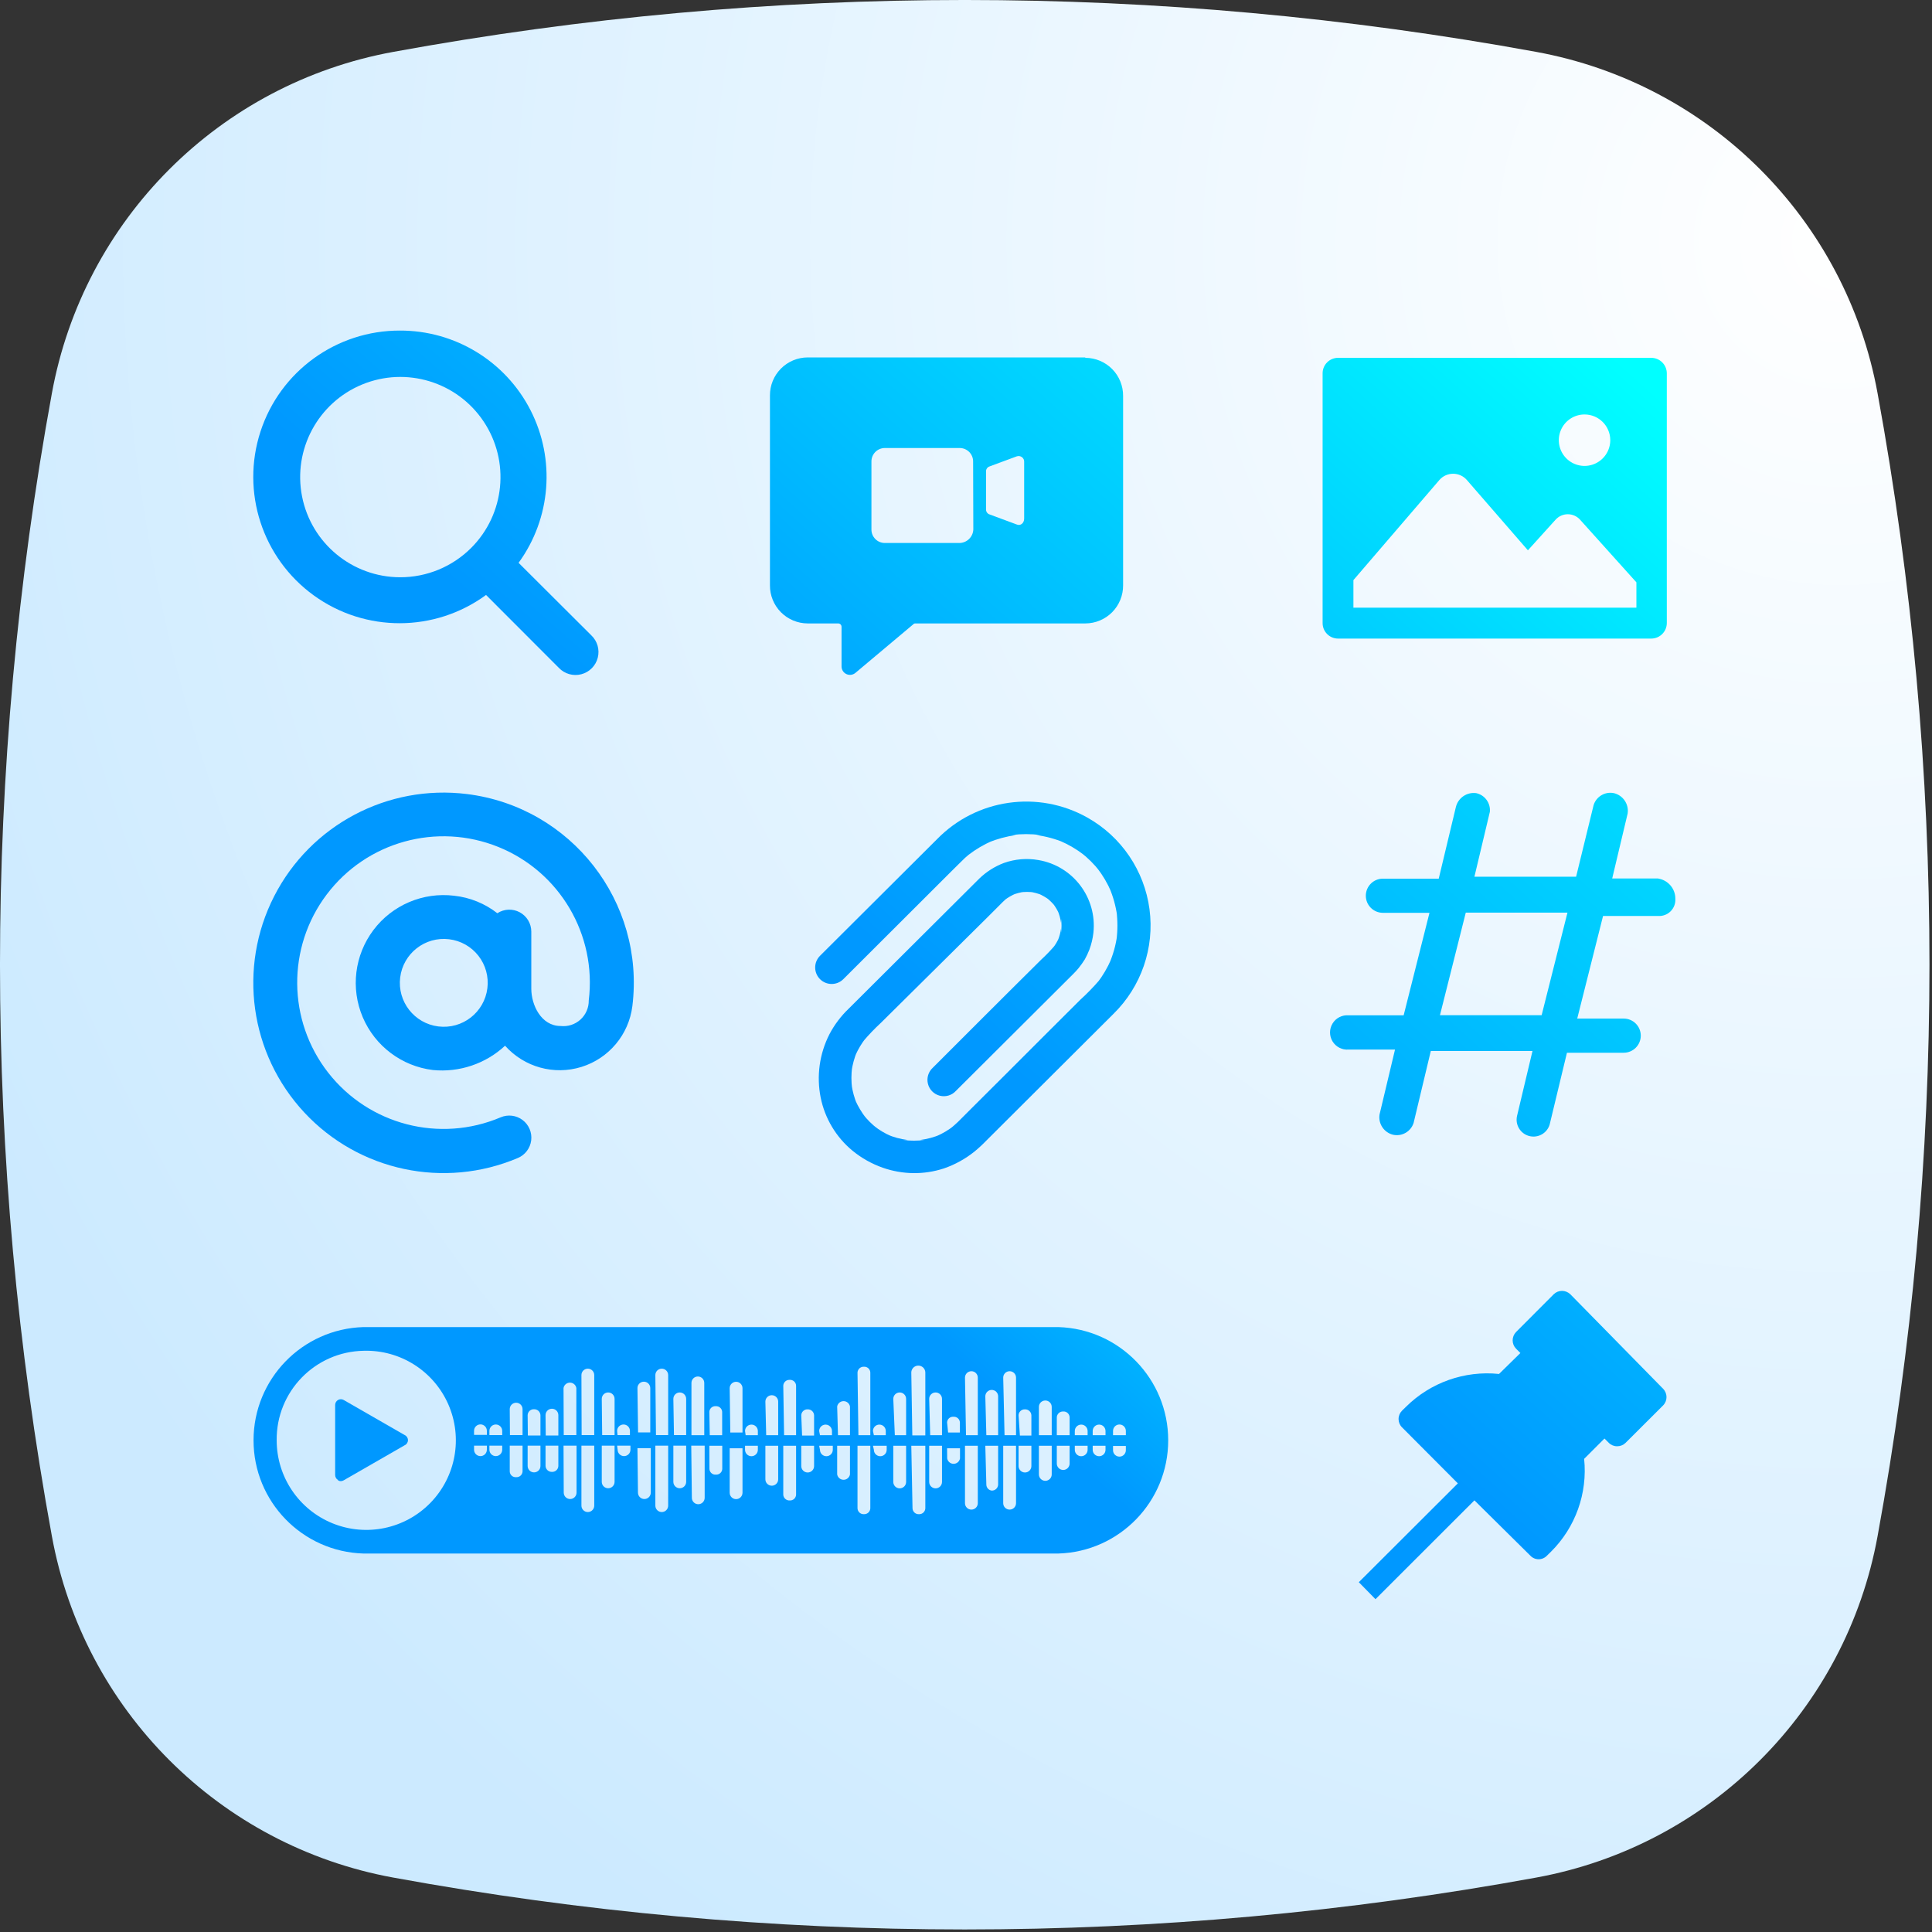
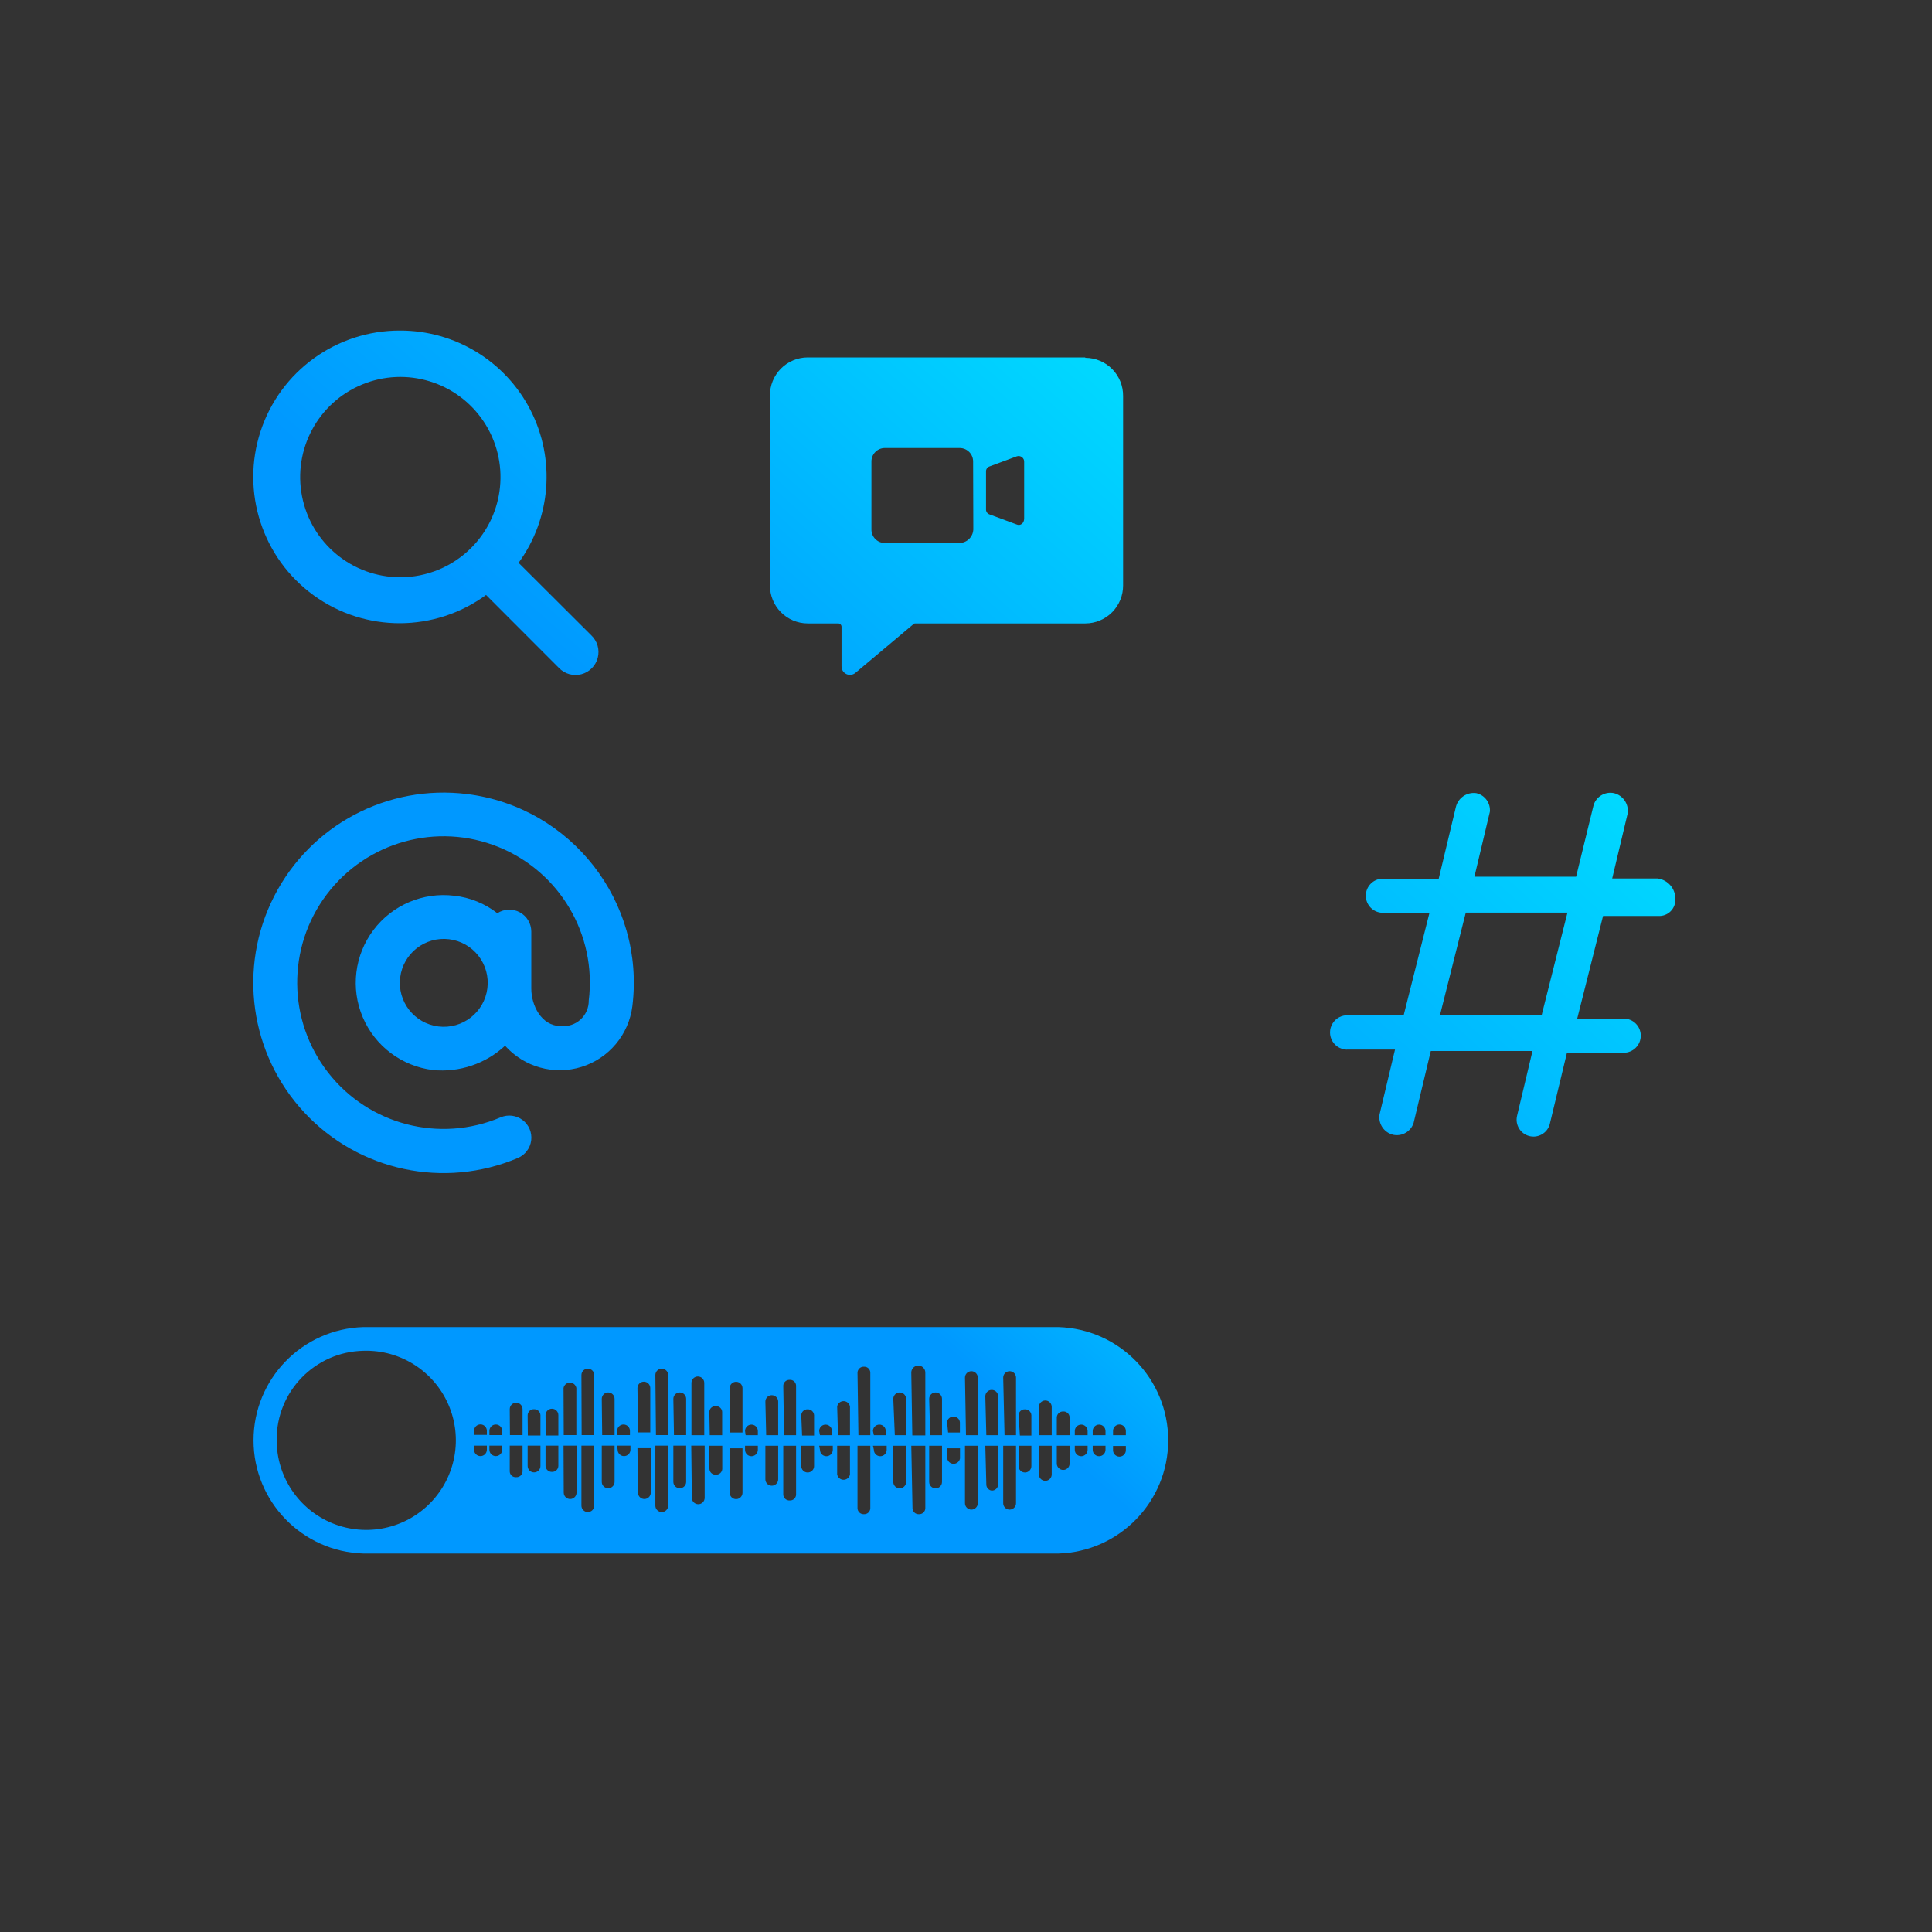
<svg xmlns="http://www.w3.org/2000/svg" width="190px" height="190px" viewBox="0 0 190 190">
  <rect x="0" y="0" width="190" height="190" fill="#333333" stroke="none" />
  <title>features</title>
  <desc>Created with Sketch.</desc>
  <defs>
    <radialGradient cx="94.988%" cy="12.87%" fx="94.988%" fy="12.87%" r="105.844%" id="radialGradient-1">
      <stop stop-color="#FFFFFF" offset="0%" />
      <stop stop-color="#CCEAFF" offset="100%" />
    </radialGradient>
    <linearGradient x1="310.081%" y1="-226.615%" x2="48.137%" y2="62.942%" id="linearGradient-2">
      <stop stop-color="#00FFFF" offset="27%" />
      <stop stop-color="#0098FF" offset="100%" />
    </linearGradient>
    <linearGradient x1="340.204%" y1="-274.566%" x2="102.561%" y2="-11.24%" id="linearGradient-3">
      <stop stop-color="#00FFFF" offset="27%" />
      <stop stop-color="#0098FF" offset="100%" />
    </linearGradient>
    <linearGradient x1="258.918%" y1="-211.952%" x2="39.23%" y2="57.717%" id="linearGradient-4">
      <stop stop-color="#00FFFF" offset="27%" />
      <stop stop-color="#0098FF" offset="100%" />
    </linearGradient>
    <linearGradient x1="1527.044%" y1="-1812.671%" x2="545.619%" y2="-589.368%" id="linearGradient-5">
      <stop stop-color="#00FFFF" offset="27%" />
      <stop stop-color="#0098FF" offset="100%" />
    </linearGradient>
    <linearGradient x1="183.115%" y1="13.49%" x2="84.263%" y2="40.608%" id="linearGradient-6">
      <stop stop-color="#00FFFF" offset="27%" />
      <stop stop-color="#0098FF" offset="100%" />
    </linearGradient>
    <linearGradient x1="327.719%" y1="-259.664%" x2="34.989%" y2="65.336%" id="linearGradient-7">
      <stop stop-color="#00FFFF" offset="27%" />
      <stop stop-color="#0098FF" offset="100%" />
    </linearGradient>
    <linearGradient x1="231.038%" y1="-136.821%" x2="-24.992%" y2="118.227%" id="linearGradient-8">
      <stop stop-color="#00FFFF" offset="27%" />
      <stop stop-color="#0098FF" offset="100%" />
    </linearGradient>
    <linearGradient x1="165.347%" y1="-54.251%" x2="-97.34%" y2="183.166%" id="linearGradient-9">
      <stop stop-color="#00FFFF" offset="27%" />
      <stop stop-color="#0098FF" offset="100%" />
    </linearGradient>
    <linearGradient x1="231.401%" y1="-149.534%" x2="-30.416%" y2="139.317%" id="linearGradient-10">
      <stop stop-color="#00FFFF" offset="27%" />
      <stop stop-color="#0098FF" offset="100%" />
    </linearGradient>
  </defs>
  <g id="features" stroke="none" stroke-width="1" fill="none" fill-rule="evenodd">
    <g id="Asset-39">
-       <path d="M184.65,151.06 C191.451,113.912 191.451,75.838 184.65,38.69 C181.535,21.594 168.156,8.215 151.06,5.1 C113.912,-1.701 75.838,-1.701 38.69,5.1 C21.594,8.215 8.215,21.594 5.1,38.69 C-1.701,75.838 -1.701,113.912 5.1,151.06 C8.215,168.156 21.594,181.535 38.69,184.65 C75.838,191.451 113.912,191.451 151.06,184.65 C168.156,181.535 181.535,168.156 184.65,151.06 Z" id="Path" fill="url(#radialGradient-1)" />
      <path d="M39.34,56.77 C34.644,56.756 30.612,53.429 29.705,48.821 C28.799,44.214 31.271,39.607 35.611,37.815 C39.951,36.024 44.953,37.545 47.561,41.449 C50.169,45.354 49.658,50.557 46.34,53.88 C44.484,55.737 41.965,56.777 39.34,56.77 L39.34,56.77 Z M39.34,32.51 C33.094,32.492 27.55,36.505 25.616,42.444 C23.682,48.383 25.799,54.891 30.858,58.555 C35.916,62.218 42.761,62.2 47.8,58.51 L54.96,65.68 C55.526,66.275 56.371,66.516 57.166,66.309 C57.962,66.102 58.582,65.48 58.786,64.684 C58.991,63.889 58.747,63.045 58.15,62.48 L51,55.35 C54.188,50.968 54.642,45.167 52.175,40.343 C49.708,35.518 44.738,32.49 39.32,32.51 L39.34,32.51 Z" id="Shape" fill="url(#linearGradient-2)" fill-rule="nonzero" />
      <path d="M47.93,97.19 C47.636,99.557 45.48,101.238 43.112,100.945 C40.745,100.652 39.063,98.496 39.355,96.129 C39.647,93.762 41.803,92.079 44.17,92.37 C45.309,92.507 46.347,93.093 47.052,93.998 C47.758,94.903 48.074,96.052 47.93,97.19 Z M45.93,78.09 C38.121,77.119 30.539,81.137 26.959,88.145 C23.379,95.152 24.566,103.651 29.93,109.409 C35.293,115.167 43.686,116.954 50.93,113.88 L50.93,113.88 C51.645,113.578 52.144,112.918 52.24,112.148 C52.335,111.378 52.013,110.616 51.395,110.148 C50.776,109.68 49.955,109.578 49.24,109.88 C43.245,112.425 36.287,110.625 32.278,105.493 C28.268,100.36 28.206,93.174 32.126,87.973 C36.046,82.771 42.971,80.852 49.01,83.292 C55.049,85.733 58.695,91.925 57.9,98.39 C57.91,99.105 57.612,99.791 57.082,100.271 C56.552,100.751 55.841,100.981 55.13,100.9 C53.22,100.9 52.25,98.83 52.25,97.24 L52.25,91.62 C52.25,90.827 51.816,90.098 51.119,89.72 C50.422,89.342 49.574,89.377 48.91,89.81 C47.684,88.854 46.216,88.258 44.67,88.09 C41.608,87.715 38.579,89.002 36.723,91.466 C34.867,93.93 34.467,97.197 35.673,100.036 C36.879,102.875 39.508,104.855 42.57,105.23 C45.17,105.488 47.756,104.618 49.67,102.84 C51.55,104.949 54.489,105.764 57.187,104.924 C59.884,104.084 61.841,101.744 62.19,98.94 C63.45,88.695 56.174,79.365 45.93,78.09 Z" id="Shape" fill="url(#linearGradient-3)" fill-rule="nonzero" />
-       <path d="M94,107.29 L105.53,95.8 C105.724,95.61 105.907,95.409 106.08,95.2 C106.3,94.926 106.504,94.639 106.69,94.34 C106.857,94.037 107.004,93.723 107.13,93.4 C107.332,92.862 107.467,92.301 107.53,91.73 C107.901,88.291 105.53,85.158 102.12,84.58 C100.981,84.38 99.809,84.48 98.72,84.87 C97.821,85.212 97.002,85.732 96.31,86.4 L83.46,99.2 C82.698,99.928 82.059,100.776 81.57,101.71 C80.587,103.633 80.284,105.833 80.71,107.95 C81.124,109.987 82.221,111.822 83.82,113.15 C84.713,113.885 85.729,114.457 86.82,114.84 C87.785,115.177 88.798,115.356 89.82,115.37 C90.838,115.381 91.852,115.225 92.82,114.91 C93.907,114.537 94.922,113.978 95.82,113.26 C96.238,112.917 96.635,112.55 97.01,112.16 L109.5,99.71 C112.238,97.027 113.552,93.212 113.046,89.412 C112.54,85.613 110.274,82.273 106.93,80.4 C102.089,77.682 96.026,78.555 92.15,82.53 L80.64,94 C80.008,94.635 80.01,95.663 80.645,96.295 C81.28,96.927 82.308,96.925 82.94,96.29 L93.47,85.78 C93.95,85.31 94.47,84.78 94.91,84.36 C95.13,84.16 95.36,83.98 95.59,83.8 L95.26,84.06 C95.972,83.514 96.747,83.057 97.57,82.7 L97.18,82.86 C98.063,82.501 98.986,82.252 99.93,82.12 L99.5,82.12 C100.44,82 101.39,82 102.33,82.12 L101.9,82.12 C102.845,82.245 103.77,82.494 104.65,82.86 L104.26,82.7 C105.087,83.055 105.866,83.512 106.58,84.06 L106.25,83.8 C106.97,84.351 107.615,84.993 108.17,85.71 L107.91,85.38 C108.458,86.09 108.915,86.866 109.27,87.69 L109.1,87.3 C109.473,88.176 109.728,89.097 109.86,90.04 C109.83,89.898 109.81,89.755 109.8,89.61 C109.92,90.546 109.92,91.494 109.8,92.43 L109.86,92 C109.732,92.943 109.476,93.865 109.1,94.74 L109.27,94.35 C108.915,95.174 108.458,95.95 107.91,96.66 L108.17,96.33 C107.566,97.037 106.918,97.705 106.23,98.33 L103.05,101.5 L99.05,105.5 L95.65,108.89 L94.21,110.33 C93.97,110.557 93.72,110.777 93.46,110.99 L93.79,110.73 C93.275,111.134 92.71,111.47 92.11,111.73 L92.5,111.57 C91.861,111.839 91.188,112.021 90.5,112.11 L90.93,112.11 C90.23,112.2 89.52,112.2 88.82,112.11 L89.25,112.11 C88.562,112.023 87.889,111.841 87.25,111.57 L87.64,111.73 C87.037,111.474 86.472,111.138 85.96,110.73 L86.29,110.99 C85.759,110.582 85.282,110.108 84.87,109.58 L85.13,109.91 C84.734,109.393 84.398,108.833 84.13,108.24 L84.29,108.63 C84.022,107.989 83.838,107.317 83.74,106.63 L83.8,107.06 C83.71,106.36 83.71,105.65 83.8,104.95 L83.74,105.38 C83.838,104.693 84.022,104.021 84.29,103.38 L84.13,103.77 C84.396,103.176 84.732,102.615 85.13,102.1 L84.87,102.43 C85.421,101.777 86.012,101.159 86.64,100.58 L97.12,90.2 C97.62,89.69 98.12,89.2 98.63,88.69 C98.785,88.533 98.952,88.39 99.13,88.26 L98.8,88.51 C99.137,88.258 99.503,88.046 99.89,87.88 L99.49,88.04 C99.891,87.877 100.311,87.763 100.74,87.7 L100.31,87.76 C100.771,87.7 101.239,87.7 101.7,87.76 L101.27,87.7 C101.695,87.764 102.112,87.878 102.51,88.04 L102.12,87.88 C102.506,88.049 102.871,88.26 103.21,88.51 L102.88,88.26 C103.223,88.524 103.532,88.83 103.8,89.17 L103.54,88.84 C103.797,89.176 104.012,89.542 104.18,89.93 L104.01,89.54 C104.178,89.936 104.292,90.353 104.35,90.78 C104.35,90.64 104.35,90.49 104.35,90.35 C104.41,90.808 104.41,91.272 104.35,91.73 C104.35,91.59 104.35,91.45 104.35,91.3 C104.292,91.727 104.178,92.144 104.01,92.54 L104.18,92.15 C104.012,92.538 103.797,92.904 103.54,93.24 L103.8,92.91 C103.354,93.436 102.877,93.933 102.37,94.4 L99.61,97.14 L96.19,100.55 L93.19,103.55 C92.7,104.03 92.19,104.55 91.73,105.01 L91.73,105.01 C91.295,105.409 91.113,106.015 91.257,106.588 C91.401,107.161 91.847,107.609 92.42,107.756 C92.992,107.902 93.599,107.724 94,107.29 Z" id="Path" fill="url(#linearGradient-4)" fill-rule="nonzero" />
-       <path d="M33.24,145.58 C33.323,145.635 33.421,145.663 33.52,145.66 C33.619,145.659 33.716,145.632 33.8,145.58 L39.8,142.13 C39.996,142.04 40.121,141.845 40.121,141.63 C40.121,141.415 39.996,141.22 39.8,141.13 L33.8,137.68 C33.627,137.58 33.413,137.58 33.24,137.68 C33.07,137.781 32.964,137.962 32.96,138.16 L32.96,145.06 C32.962,145.261 33.068,145.446 33.24,145.55 L33.24,145.58 Z" id="Path" fill="url(#linearGradient-5)" fill-rule="nonzero" />
      <path d="M35.78,132.84 C39.364,132.742 42.649,134.826 44.088,138.109 C45.528,141.392 44.835,145.22 42.335,147.79 C39.835,150.359 36.028,151.158 32.706,149.81 C29.385,148.461 27.211,145.235 27.21,141.65 C27.154,136.855 30.985,132.917 35.78,132.84 L35.78,132.84 Z M46.62,142.17 L46.79,142.17 L47.88,142.17 L47.88,142.57 C47.88,142.918 47.598,143.2 47.25,143.2 C46.902,143.2 46.62,142.918 46.62,142.57 L46.62,142.17 Z M46.62,140.71 C46.62,140.362 46.902,140.08 47.25,140.08 C47.598,140.08 47.88,140.362 47.88,140.71 L47.88,141.11 L46.79,141.11 L46.62,141.11 L46.62,140.71 Z M48.13,142.17 L49.39,142.17 L49.39,142.57 C49.39,142.918 49.108,143.2 48.76,143.2 C48.412,143.2 48.13,142.918 48.13,142.57 L48.13,142.17 Z M48.13,140.72 C48.13,140.372 48.412,140.09 48.76,140.09 C49.108,140.09 49.39,140.372 49.39,140.72 L49.39,141.13 L48.13,141.13 L48.13,140.72 Z M50.13,142.17 L51.39,142.17 L51.39,144.71 C51.382,144.868 51.311,145.017 51.193,145.122 C51.074,145.228 50.918,145.281 50.76,145.27 C50.601,145.284 50.444,145.232 50.324,145.126 C50.205,145.02 50.135,144.869 50.13,144.71 L50.13,142.17 Z M50.13,138.58 C50.13,138.232 50.412,137.95 50.76,137.95 C51.108,137.95 51.39,138.232 51.39,138.58 L51.39,141.13 L50.15,141.13 L50.13,138.58 Z M51.89,142.17 L53.15,142.17 L53.15,144.17 C53.15,144.518 52.868,144.8 52.52,144.8 C52.172,144.8 51.89,144.518 51.89,144.17 L51.89,142.17 Z M51.89,139.17 C51.895,139.009 51.965,138.857 52.083,138.748 C52.202,138.639 52.359,138.582 52.52,138.59 C52.853,138.579 53.134,138.837 53.15,139.17 L53.15,141.17 L51.91,141.17 L51.89,139.17 Z M53.65,142.17 L54.91,142.17 L54.91,144.17 C54.905,144.331 54.835,144.483 54.717,144.592 C54.598,144.701 54.441,144.758 54.28,144.75 C53.947,144.761 53.666,144.503 53.65,144.17 L53.65,142.17 Z M53.65,139.17 C53.65,138.822 53.932,138.54 54.28,138.54 C54.628,138.54 54.91,138.822 54.91,139.17 L54.91,141.17 L53.67,141.17 L53.65,139.17 Z M55.42,142.17 L56.7,142.17 L56.7,146.79 C56.7,147.138 56.418,147.42 56.07,147.42 C55.722,147.42 55.44,147.138 55.44,146.79 L55.42,142.17 Z M55.42,136.5 C55.475,136.195 55.74,135.973 56.05,135.973 C56.36,135.973 56.625,136.195 56.68,136.5 L56.68,141.13 L55.44,141.13 L55.42,136.5 Z M57.18,142.17 L58.44,142.17 L58.44,148.07 C58.44,148.418 58.158,148.7 57.81,148.7 C57.462,148.7 57.18,148.418 57.18,148.07 L57.18,142.17 Z M57.18,135.23 C57.18,134.882 57.462,134.6 57.81,134.6 C58.158,134.6 58.44,134.882 58.44,135.23 L58.44,141.13 L57.2,141.13 L57.18,135.23 Z M59.18,142.17 L60.44,142.17 L60.44,145.73 C60.44,146.078 60.158,146.36 59.81,146.36 C59.462,146.36 59.18,146.078 59.18,145.73 L59.18,142.17 Z M59.18,137.57 C59.18,137.222 59.462,136.94 59.81,136.94 C60.158,136.94 60.44,137.222 60.44,137.57 L60.44,141.13 L59.22,141.13 L59.18,137.57 Z M60.69,142.17 L62,142.17 L62,142.57 C62,142.918 61.718,143.2 61.37,143.2 C61.022,143.2 60.74,142.918 60.74,142.57 L60.69,142.17 Z M60.69,140.72 C60.69,140.372 60.972,140.09 61.32,140.09 C61.668,140.09 61.95,140.372 61.95,140.72 L61.95,141.13 L60.73,141.13 L60.69,140.72 Z M62.69,142.42 L64,142.42 L64,146.79 C64,147.138 63.718,147.42 63.37,147.42 C63.022,147.42 62.74,147.138 62.74,146.79 L62.69,142.42 Z M62.69,136.51 C62.69,136.162 62.972,135.88 63.32,135.88 C63.668,135.88 63.95,136.162 63.95,136.51 L63.95,140.87 L62.75,140.87 L62.69,136.51 Z M64.45,142.17 L65.71,142.17 L65.71,148.07 C65.71,148.418 65.428,148.7 65.08,148.7 C64.732,148.7 64.45,148.418 64.45,148.07 L64.45,142.17 Z M64.45,135.23 C64.45,134.882 64.732,134.6 65.08,134.6 C65.428,134.6 65.71,134.882 65.71,135.23 L65.71,141.13 L64.51,141.13 L64.45,135.23 Z M66.22,142.17 L67.48,142.17 L67.48,145.73 C67.48,146.078 67.198,146.36 66.85,146.36 C66.502,146.36 66.22,146.078 66.22,145.73 L66.22,142.17 Z M66.22,137.57 C66.22,137.222 66.502,136.94 66.85,136.94 C67.198,136.94 67.48,137.222 67.48,137.57 L67.48,141.13 L66.28,141.13 L66.22,137.57 Z M67.98,142.17 L69.3,142.17 L69.3,147.3 C69.3,147.648 69.018,147.93 68.67,147.93 C68.322,147.93 68.04,147.648 68.04,147.3 L67.98,142.17 Z M68,136 C68,135.652 68.282,135.37 68.63,135.37 C68.978,135.37 69.26,135.652 69.26,136 L69.26,141.14 L68,141.14 L68,136 Z M69.76,142.18 L71.03,142.18 L71.03,144.47 C71.02,144.627 70.948,144.773 70.829,144.876 C70.711,144.979 70.557,145.031 70.4,145.02 C70.243,145.034 70.087,144.983 69.968,144.879 C69.849,144.775 69.778,144.628 69.77,144.47 L69.76,142.18 Z M69.76,138.84 C69.768,138.682 69.839,138.535 69.958,138.431 C70.077,138.327 70.233,138.276 70.39,138.29 C70.547,138.279 70.701,138.331 70.819,138.434 C70.938,138.537 71.01,138.683 71.02,138.84 L71.02,141.14 L69.8,141.14 L69.76,138.84 Z M71.76,142.43 L73.02,142.43 L73.02,146.8 C73.02,147.148 72.738,147.43 72.39,147.43 C72.042,147.43 71.76,147.148 71.76,146.8 L71.76,142.43 Z M71.76,136.52 C71.76,136.172 72.042,135.89 72.39,135.89 C72.738,135.89 73.02,136.172 73.02,136.52 L73.02,140.88 L71.82,140.88 L71.76,136.52 Z M73.27,142.18 L74.53,142.18 L74.53,142.58 C74.53,142.928 74.248,143.21 73.9,143.21 C73.552,143.21 73.27,142.928 73.27,142.58 L73.27,142.18 Z M73.27,140.73 C73.27,140.382 73.552,140.1 73.9,140.1 C74.248,140.1 74.53,140.382 74.53,140.73 L74.53,141.14 L73.33,141.14 L73.27,140.73 Z M75.27,142.18 L76.53,142.18 L76.53,145.48 C76.53,145.828 76.248,146.11 75.9,146.11 C75.552,146.11 75.27,145.828 75.27,145.48 L75.27,142.18 Z M75.27,137.84 C75.27,137.492 75.552,137.21 75.9,137.21 C76.248,137.21 76.53,137.492 76.53,137.84 L76.53,141.14 L75.35,141.14 L75.27,137.84 Z M77.03,142.18 L78.29,142.18 L78.29,147 C78.282,147.158 78.211,147.307 78.093,147.412 C77.974,147.518 77.818,147.571 77.66,147.56 C77.332,147.577 77.051,147.328 77.03,147 L77.03,142.18 Z M77.03,136.27 C77.038,136.111 77.109,135.961 77.227,135.854 C77.345,135.747 77.501,135.692 77.66,135.7 C77.82,135.689 77.977,135.744 78.096,135.851 C78.215,135.959 78.285,136.11 78.29,136.27 L78.29,141.14 L77.11,141.14 L77.03,136.27 Z M78.8,142.18 L80.06,142.18 L80.06,144.18 C80.06,144.528 79.778,144.81 79.43,144.81 C79.082,144.81 78.8,144.528 78.8,144.18 L78.8,142.18 Z M78.8,139.18 C78.805,139.019 78.875,138.867 78.993,138.758 C79.112,138.649 79.269,138.592 79.43,138.6 C79.763,138.589 80.044,138.847 80.06,139.18 L80.06,141.18 L78.88,141.18 L78.8,139.18 Z M80.56,142.18 L81.9,142.18 L81.9,142.58 C81.9,142.928 81.618,143.21 81.27,143.21 C80.922,143.21 80.64,142.928 80.64,142.58 L80.56,142.18 Z M80.56,140.73 C80.56,140.505 80.68,140.297 80.875,140.184 C81.07,140.072 81.31,140.072 81.505,140.184 C81.7,140.297 81.82,140.505 81.82,140.73 L81.82,141.14 L80.64,141.14 L80.56,140.73 Z M82.33,142.18 L83.59,142.18 L83.59,145 C83.535,145.305 83.27,145.527 82.96,145.527 C82.65,145.527 82.385,145.305 82.33,145 L82.33,142.18 Z M82.33,138.32 C82.385,138.015 82.65,137.793 82.96,137.793 C83.27,137.793 83.535,138.015 83.59,138.32 L83.59,141.14 L82.41,141.14 L82.33,138.32 Z M84.33,142.18 L85.59,142.18 L85.59,148.34 C85.582,148.499 85.511,148.649 85.393,148.756 C85.275,148.863 85.119,148.918 84.96,148.91 C84.801,148.918 84.645,148.863 84.527,148.756 C84.409,148.649 84.338,148.499 84.33,148.34 L84.33,142.18 Z M84.33,134.98 C84.338,134.821 84.409,134.671 84.527,134.564 C84.645,134.457 84.801,134.402 84.96,134.41 C85.12,134.399 85.277,134.454 85.396,134.561 C85.515,134.669 85.585,134.82 85.59,134.98 L85.59,141.14 L84.42,141.14 L84.33,134.98 Z M85.85,142.18 L87.2,142.18 L87.2,142.58 C87.2,142.928 86.918,143.21 86.57,143.21 C86.222,143.21 85.94,142.928 85.94,142.58 L85.85,142.18 Z M85.85,140.73 C85.85,140.382 86.132,140.1 86.48,140.1 C86.828,140.1 87.11,140.382 87.11,140.73 L87.11,141.14 L85.94,141.14 L85.85,140.73 Z M87.85,142.18 L89.11,142.18 L89.11,145.74 C89.11,146.088 88.828,146.37 88.48,146.37 C88.132,146.37 87.85,146.088 87.85,145.74 L87.85,142.18 Z M87.85,137.57 C87.85,137.222 88.132,136.94 88.48,136.94 C88.828,136.94 89.11,137.222 89.11,137.57 L89.11,141.14 L88,141.14 L87.85,137.57 Z M89.62,142.18 L91,142.18 L91,148.34 C90.992,148.499 90.921,148.649 90.803,148.756 C90.685,148.863 90.529,148.918 90.37,148.91 C90.211,148.918 90.055,148.863 89.937,148.756 C89.819,148.649 89.748,148.499 89.74,148.34 L89.62,142.18 Z M89.62,134.98 C89.624,134.733 89.758,134.508 89.974,134.387 C90.189,134.267 90.452,134.271 90.664,134.397 C90.875,134.524 91.004,134.753 91,135 L91,141.16 L89.72,141.16 L89.62,134.98 Z M91.38,142.18 L92.64,142.18 L92.64,145.74 C92.64,146.088 92.358,146.37 92.01,146.37 C91.662,146.37 91.38,146.088 91.38,145.74 L91.38,142.18 Z M91.38,137.57 C91.38,137.222 91.662,136.94 92.01,136.94 C92.358,136.94 92.64,137.222 92.64,137.57 L92.64,141.14 L91.48,141.14 L91.38,137.57 Z M93.14,142.43 L94.41,142.43 L94.41,143.43 C94.355,143.735 94.09,143.957 93.78,143.957 C93.47,143.957 93.205,143.735 93.15,143.43 L93.14,142.43 Z M93.14,139.88 C93.148,139.722 93.219,139.575 93.338,139.471 C93.457,139.367 93.613,139.316 93.77,139.33 C93.927,139.319 94.081,139.371 94.199,139.474 C94.318,139.577 94.39,139.723 94.4,139.88 L94.4,140.88 L93.24,140.88 L93.14,139.88 Z M94.9,142.18 L96.16,142.18 L96.16,147.83 C96.16,148.178 95.878,148.46 95.53,148.46 C95.182,148.46 94.9,148.178 94.9,147.83 L94.9,142.18 Z M94.9,135.48 C94.9,135.132 95.182,134.85 95.53,134.85 C95.878,134.85 96.16,135.132 96.16,135.48 L96.16,141.14 L95,141.14 L94.9,135.48 Z M96.9,142.18 L98.16,142.18 L98.16,146 C98.155,146.162 98.085,146.315 97.967,146.426 C97.849,146.536 97.692,146.595 97.53,146.59 C97.23,146.555 97.003,146.302 97,146 L96.9,142.18 Z M96.9,137.32 C96.9,136.972 97.182,136.69 97.53,136.69 C97.878,136.69 98.16,136.972 98.16,137.32 L98.16,141.14 L97,141.14 L96.9,137.32 Z M98.66,142.18 L99.92,142.18 L99.92,147.83 C99.92,148.178 99.638,148.46 99.29,148.46 C98.942,148.46 98.66,148.178 98.66,147.83 L98.66,142.18 Z M98.66,135.48 C98.66,135.132 98.942,134.85 99.29,134.85 C99.638,134.85 99.92,135.132 99.92,135.48 L99.92,141.14 L98.79,141.14 L98.66,135.48 Z M100.17,142.18 L101.43,142.18 L101.43,144.18 C101.43,144.528 101.148,144.81 100.8,144.81 C100.452,144.81 100.17,144.528 100.17,144.18 L100.17,142.18 Z M100.17,139.18 C100.175,139.019 100.245,138.867 100.363,138.758 C100.482,138.649 100.639,138.592 100.8,138.6 C101.133,138.589 101.414,138.847 101.43,139.18 L101.43,141.18 L100.3,141.18 L100.17,139.18 Z M102.17,142.18 L103.43,142.18 L103.43,145 C103.43,145.348 103.148,145.63 102.8,145.63 C102.452,145.63 102.17,145.348 102.17,145 L102.17,142.18 Z M102.17,138.36 C102.17,138.012 102.452,137.73 102.8,137.73 C103.148,137.73 103.43,138.012 103.43,138.36 L103.43,141.14 L102.17,141.14 L102.17,138.36 Z M103.93,142.18 L105.19,142.18 L105.19,143.93 C105.19,144.278 104.908,144.56 104.56,144.56 C104.212,144.56 103.93,144.278 103.93,143.93 L103.93,142.18 Z M103.93,139.38 C103.938,139.221 104.009,139.071 104.127,138.964 C104.245,138.857 104.401,138.802 104.56,138.81 C104.72,138.799 104.877,138.854 104.996,138.961 C105.115,139.069 105.185,139.22 105.19,139.38 L105.19,141.14 L103.93,141.14 L103.93,139.38 Z M105.7,142.18 L106.96,142.18 L106.96,142.58 C106.96,142.928 106.678,143.21 106.33,143.21 C105.982,143.21 105.7,142.928 105.7,142.58 L105.7,142.18 Z M105.7,140.73 C105.7,140.382 105.982,140.1 106.33,140.1 C106.678,140.1 106.96,140.382 106.96,140.73 L106.96,141.14 L105.7,141.14 L105.7,140.73 Z M107.46,142.18 L108.72,142.18 L108.72,142.58 C108.72,142.928 108.438,143.21 108.09,143.21 C107.742,143.21 107.46,142.928 107.46,142.58 L107.46,142.18 Z M107.46,140.73 C107.46,140.382 107.742,140.1 108.09,140.1 C108.438,140.1 108.72,140.382 108.72,140.73 L108.72,141.14 L107.46,141.14 L107.46,140.73 Z M109.46,142.2 L110.55,142.2 L110.72,142.2 L110.72,142.62 C110.72,142.968 110.438,143.25 110.09,143.25 C109.742,143.25 109.46,142.968 109.46,142.62 L109.46,142.2 Z M109.46,140.72 C109.46,140.372 109.742,140.09 110.09,140.09 C110.438,140.09 110.72,140.372 110.72,140.72 L110.72,141.14 L110.55,141.14 L109.46,141.14 L109.46,140.72 Z M35.74,152.78 L104.08,152.78 C110.1,152.6 114.886,147.668 114.886,141.645 C114.886,135.622 110.1,130.69 104.08,130.51 L35.74,130.51 C29.72,130.69 24.934,135.622 24.934,141.645 C24.934,147.668 29.72,152.6 35.74,152.78 L35.74,152.78 Z" id="Shape" fill="url(#linearGradient-6)" fill-rule="nonzero" />
-       <path d="M154.43,127.28 C154.21,127.068 153.916,126.95 153.61,126.95 C153.307,126.95 153.017,127.069 152.8,127.28 L149.09,131 C148.878,131.22 148.76,131.514 148.76,131.82 C148.76,132.123 148.879,132.413 149.09,132.63 L149.52,133.06 L147.42,135.12 C144.04,134.771 140.682,135.957 138.27,138.35 L137.88,138.73 C137.663,138.948 137.541,139.243 137.54,139.55 C137.539,139.858 137.661,140.153 137.88,140.37 L143.37,145.88 L133.63,155.6 L135.27,157.27 L145,147.55 L150.5,152.99 C150.712,153.215 151.006,153.342 151.315,153.342 C151.624,153.342 151.918,153.215 152.13,152.99 L152.52,152.61 C154.937,150.215 156.14,146.855 155.79,143.47 L157.79,141.47 L158.22,141.9 L158.22,141.9 C158.438,142.116 158.733,142.235 159.04,142.23 C159.346,142.233 159.641,142.114 159.86,141.9 L163.56,138.21 C164.001,137.756 164.001,137.034 163.56,136.58 L154.43,127.28 Z" id="Path" fill="url(#linearGradient-7)" fill-rule="nonzero" />
      <path d="M100.72,51 C100.72,51.45 100.36,51.74 99.99,51.58 L97.29,50.58 C97.098,50.509 96.97,50.325 96.97,50.12 L96.97,46.34 C96.97,46.135 97.098,45.951 97.29,45.88 L99.99,44.88 C100.169,44.817 100.367,44.85 100.516,44.968 C100.664,45.086 100.741,45.272 100.72,45.46 L100.72,51 Z M95.72,52.07 C95.689,52.795 95.105,53.375 94.38,53.4 L87,53.4 C86.275,53.389 85.694,52.795 85.7,52.07 L85.7,45.39 C85.694,44.665 86.275,44.071 87,44.06 L94.4,44.06 C95.125,44.071 95.706,44.665 95.7,45.39 L95.72,52.07 Z M106.72,35.15 L79.43,35.15 C78.44,35.153 77.492,35.55 76.795,36.254 C76.099,36.958 75.712,37.91 75.72,38.9 L75.72,57.56 C75.712,58.55 76.099,59.502 76.795,60.206 C77.492,60.91 78.44,61.307 79.43,61.31 L82.43,61.31 C82.612,61.31 82.76,61.458 82.76,61.64 L82.76,65.52 C82.752,65.848 82.938,66.149 83.234,66.29 C83.53,66.43 83.881,66.383 84.13,66.17 L89.81,61.4 C89.861,61.343 89.934,61.31 90.01,61.31 L106.74,61.31 C107.73,61.307 108.678,60.91 109.375,60.206 C110.071,59.502 110.458,58.55 110.45,57.56 L110.45,38.94 C110.458,37.95 110.071,36.998 109.375,36.294 C108.678,35.59 107.73,35.193 106.74,35.19 L106.72,35.15 Z" id="Shape" fill="url(#linearGradient-8)" fill-rule="nonzero" />
-       <path d="M133.1,59.76 L133.1,57.05 L141.55,47.21 C141.89,46.816 142.385,46.59 142.905,46.59 C143.425,46.59 143.92,46.816 144.26,47.21 L150.26,54.12 L152.97,51.12 C153.278,50.771 153.72,50.572 154.185,50.572 C154.65,50.572 155.092,50.771 155.4,51.12 L160.93,57.27 L160.93,59.76 L133.1,59.76 Z M158.36,43.29 C158.36,44.314 157.742,45.237 156.796,45.628 C155.849,46.019 154.76,45.801 154.037,45.075 C153.315,44.35 153.101,43.26 153.495,42.315 C153.89,41.37 154.816,40.756 155.84,40.76 C157.233,40.766 158.36,41.897 158.36,43.29 L158.36,43.29 Z M162.36,35.19 L131.6,35.19 C131.192,35.187 130.799,35.349 130.512,35.639 C130.224,35.928 130.065,36.322 130.07,36.73 L130.07,61.26 C130.065,61.668 130.224,62.062 130.512,62.351 C130.799,62.641 131.192,62.803 131.6,62.8 L162.39,62.8 C162.798,62.8 163.188,62.637 163.475,62.348 C163.763,62.059 163.923,61.668 163.92,61.26 L163.92,36.73 C163.923,36.322 163.763,35.931 163.475,35.642 C163.188,35.353 162.798,35.19 162.39,35.19 L162.36,35.19 Z" id="Shape" fill="url(#linearGradient-9)" fill-rule="nonzero" />
      <path d="M151.61,99.84 L141.61,99.84 L144.15,89.75 L154.15,89.75 L151.61,99.84 Z M163.12,86.39 L158.55,86.39 L160.07,80 C160.204,79.085 159.619,78.218 158.72,78 C157.849,77.821 156.984,78.331 156.72,79.18 L155,86.22 L145,86.22 L146.52,79.83 C146.596,78.97 146.023,78.187 145.18,78 C144.267,77.875 143.406,78.456 143.18,79.35 L141.49,86.41 L136,86.41 C135.072,86.41 134.32,87.162 134.32,88.09 C134.32,89.018 135.072,89.77 136,89.77 L140.58,89.77 L138.04,99.85 L132.62,99.85 C131.987,99.801 131.38,100.111 131.049,100.653 C130.717,101.194 130.717,101.876 131.049,102.417 C131.38,102.959 131.987,103.269 132.62,103.22 L137.19,103.22 L135.67,109.6 C135.525,110.518 136.115,111.391 137.02,111.6 C137.888,111.78 138.752,111.275 139.02,110.43 L140.71,103.36 L150.71,103.36 L149.19,109.75 C148.993,110.623 149.523,111.495 150.389,111.721 C151.255,111.948 152.144,111.448 152.4,110.59 L154.1,103.53 L159.68,103.53 C160.608,103.53 161.36,102.778 161.36,101.85 C161.36,100.922 160.608,100.17 159.68,100.17 L155.11,100.17 L157.65,90.08 L163.07,90.08 C163.525,90.109 163.97,89.942 164.294,89.621 C164.617,89.3 164.787,88.855 164.76,88.4 C164.772,87.406 164.052,86.554 163.07,86.4 L163.12,86.39 Z" id="Shape" fill="url(#linearGradient-10)" fill-rule="nonzero" />
    </g>
  </g>
</svg>